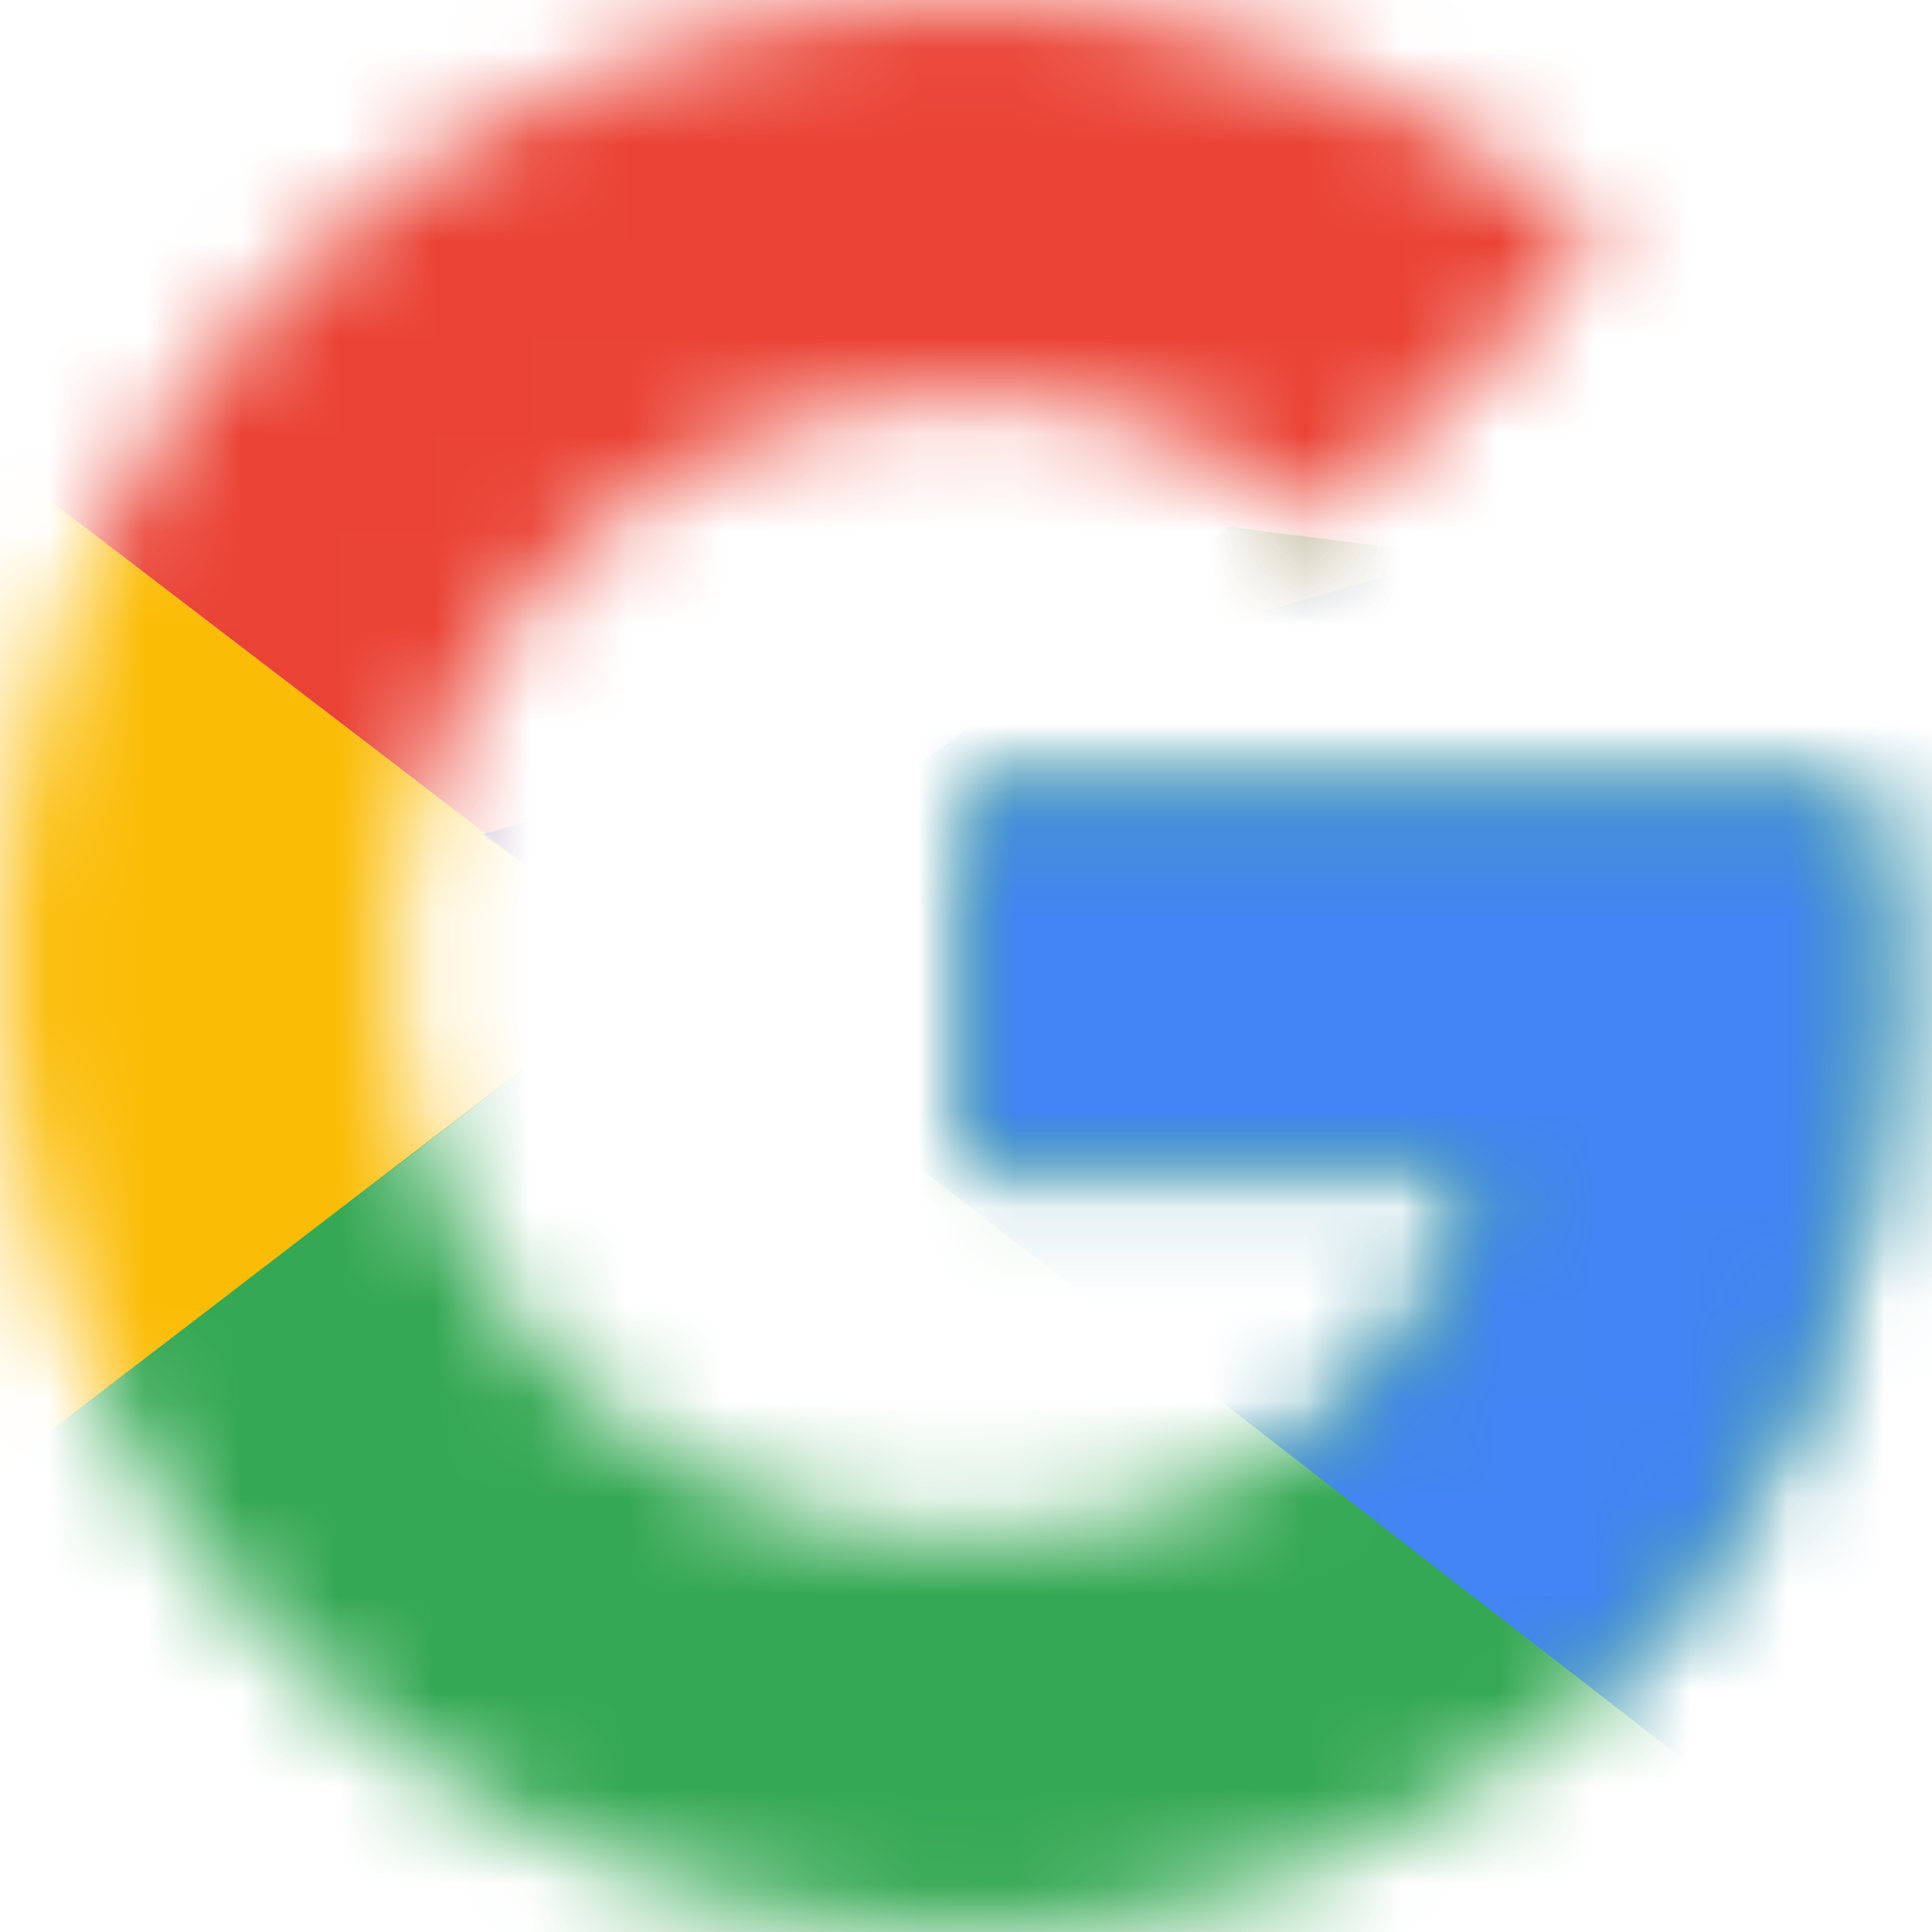
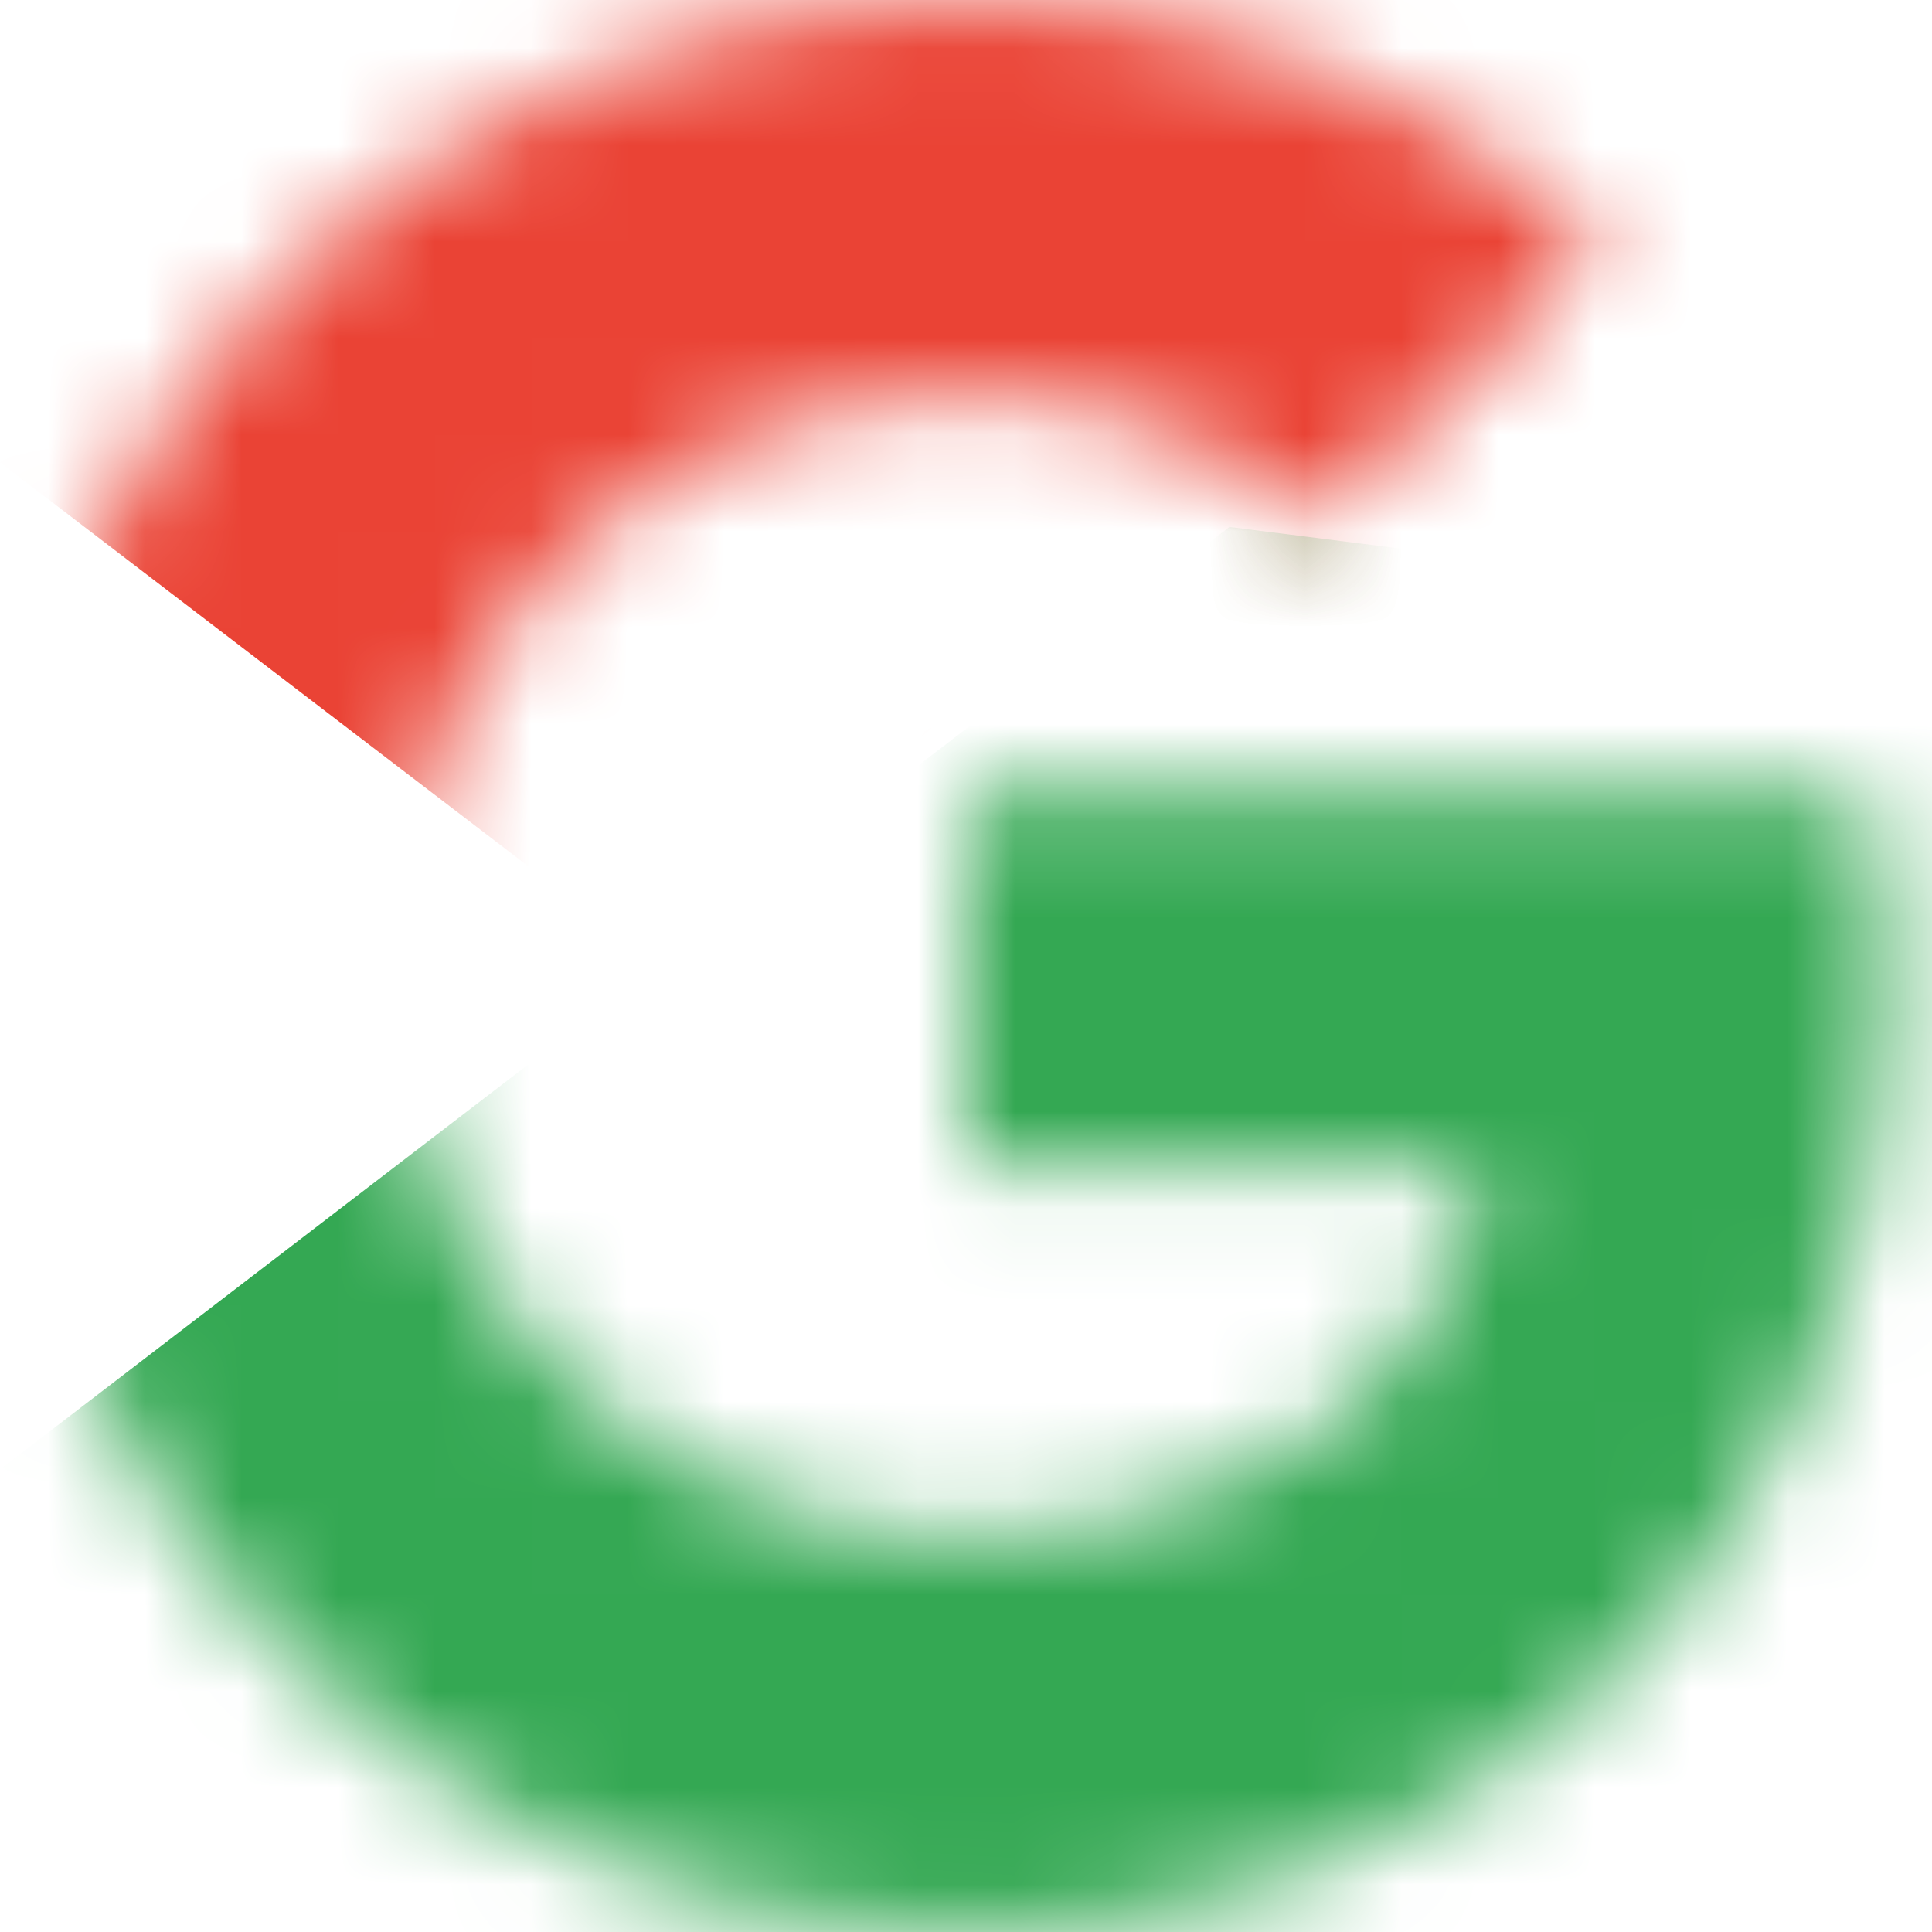
<svg xmlns="http://www.w3.org/2000/svg" xmlns:xlink="http://www.w3.org/1999/xlink" width="20px" height="20px" viewBox="0 0 20 20" version="1.1">
  <title>icon</title>
  <desc>Created with Sketch.</desc>
  <defs>
-     <path d="M19.318,8.182 L10,8.182 L10,12.045 L15.364,12.045 C14.864,14.5 12.773,15.909 10,15.909 C6.727,15.909 4.091,13.273 4.091,10 C4.091,6.727 6.727,4.091 10,4.091 C11.409,4.091 12.682,4.591 13.682,5.409 L16.591,2.5 C14.818,0.955 12.545,0 10,0 C4.455,0 0,4.455 0,10 C0,15.545 4.455,20 10,20 C15,20 19.545,16.364 19.545,10 C19.545,9.409 19.455,8.773 19.318,8.182 Z" id="path-1" />
    <path d="M19.318,8.182 L10,8.182 L10,12.045 L15.364,12.045 C14.864,14.5 12.773,15.909 10,15.909 C6.727,15.909 4.091,13.273 4.091,10 C4.091,6.727 6.727,4.091 10,4.091 C11.409,4.091 12.682,4.591 13.682,5.409 L16.591,2.5 C14.818,0.955 12.545,0 10,0 C4.455,0 0,4.455 0,10 C0,15.545 4.455,20 10,20 C15,20 19.545,16.364 19.545,10 C19.545,9.409 19.455,8.773 19.318,8.182 Z" id="path-3" />
    <path d="M19.318,8.182 L10,8.182 L10,12.045 L15.364,12.045 C14.864,14.5 12.773,15.909 10,15.909 C6.727,15.909 4.091,13.273 4.091,10 C4.091,6.727 6.727,4.091 10,4.091 C11.409,4.091 12.682,4.591 13.682,5.409 L16.591,2.5 C14.818,0.955 12.545,0 10,0 C4.455,0 0,4.455 0,10 C0,15.545 4.455,20 10,20 C15,20 19.545,16.364 19.545,10 C19.545,9.409 19.455,8.773 19.318,8.182 Z" id="path-5" />
-     <path d="M19.318,8.182 L10,8.182 L10,12.045 L15.364,12.045 C14.864,14.5 12.773,15.909 10,15.909 C6.727,15.909 4.091,13.273 4.091,10 C4.091,6.727 6.727,4.091 10,4.091 C11.409,4.091 12.682,4.591 13.682,5.409 L16.591,2.5 C14.818,0.955 12.545,0 10,0 C4.455,0 0,4.455 0,10 C0,15.545 4.455,20 10,20 C15,20 19.545,16.364 19.545,10 C19.545,9.409 19.455,8.773 19.318,8.182 Z" id="path-7" />
  </defs>
  <g id="Login" stroke="none" stroke-width="1" fill="none" fill-rule="evenodd" transform="translate(-747, -412)">
    <g transform="translate(280, 120)" id="Content">
      <g transform="translate(288, 0)">
        <g id="Social-Buttons" transform="translate(32, 284)">
          <g id="Button-/-Raised-/-Default-/-Normal" transform="translate(127, 0)">
            <g id="Group-2" transform="translate(18, 6)">
              <g id="icon">
                <g id="Google_-G-_Logo" transform="translate(2, 2)">
                  <g id="Group">
                    <g id="Clipped">
                      <mask id="mask-2" fill="white">
                        <use xlink:href="#path-1" />
                      </mask>
                      <g id="a" />
                      <polygon id="Shape" fill="#FBBC05" fill-rule="nonzero" mask="url(#mask-2)" points="-0.909 15.909 -0.909 4.091 6.818 10" />
                    </g>
                    <g id="Clipped">
                      <mask id="mask-4" fill="white">
                        <use xlink:href="#path-3" />
                      </mask>
                      <g id="a" />
                      <polygon id="Shape" fill="#EA4335" fill-rule="nonzero" mask="url(#mask-4)" points="-0.909 4.091 6.818 10 10 7.227 20.909 5.455 20.909 -0.909 -0.909 -0.909" />
                    </g>
                    <g id="Clipped">
                      <mask id="mask-6" fill="white">
                        <use xlink:href="#path-5" />
                      </mask>
                      <g id="a" />
                      <polygon id="Shape" fill="#34A853" fill-rule="nonzero" mask="url(#mask-6)" points="-0.909 15.909 12.727 5.455 16.318 5.909 20.909 -0.909 20.909 20.909 -0.909 20.909" />
                    </g>
                    <g id="Clipped">
                      <mask id="mask-8" fill="white">
                        <use xlink:href="#path-7" />
                      </mask>
                      <g id="a" />
                      <polygon id="Shape" fill="#4285F4" fill-rule="nonzero" mask="url(#mask-8)" points="20.909 20.909 6.818 10 5 8.636 20.909 4.091" />
                    </g>
                  </g>
                </g>
              </g>
            </g>
          </g>
        </g>
      </g>
    </g>
  </g>
</svg>